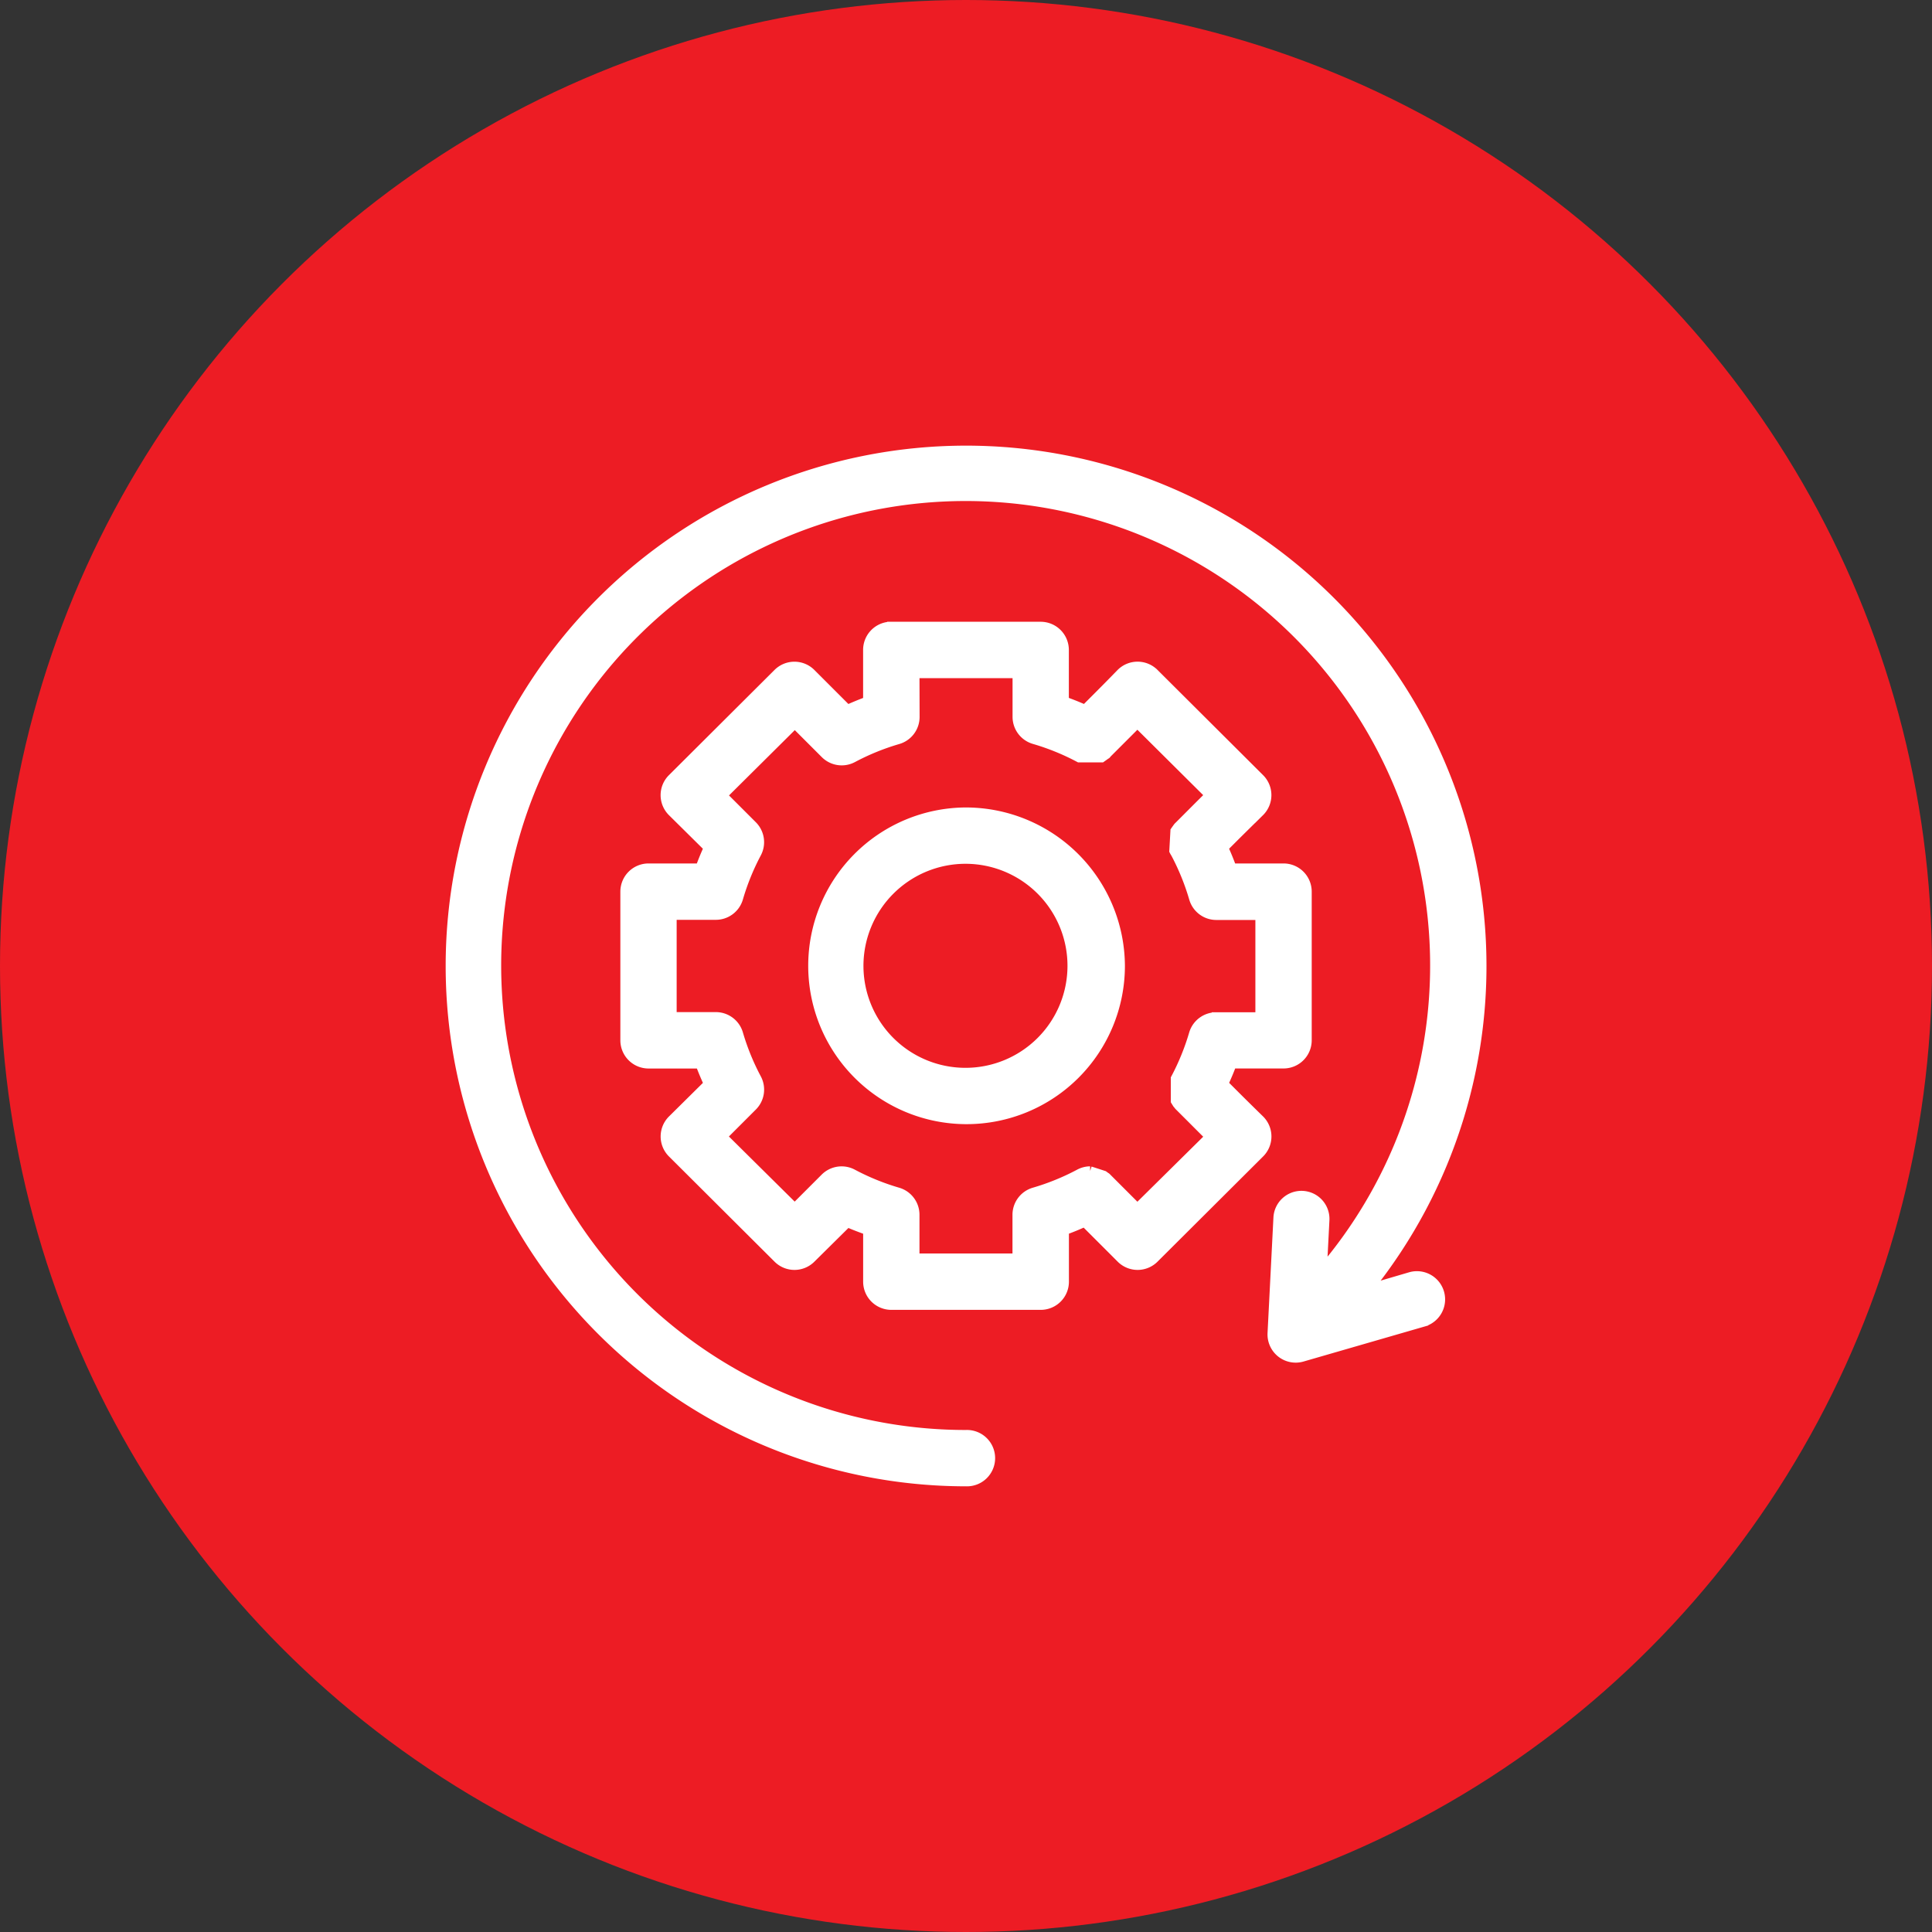
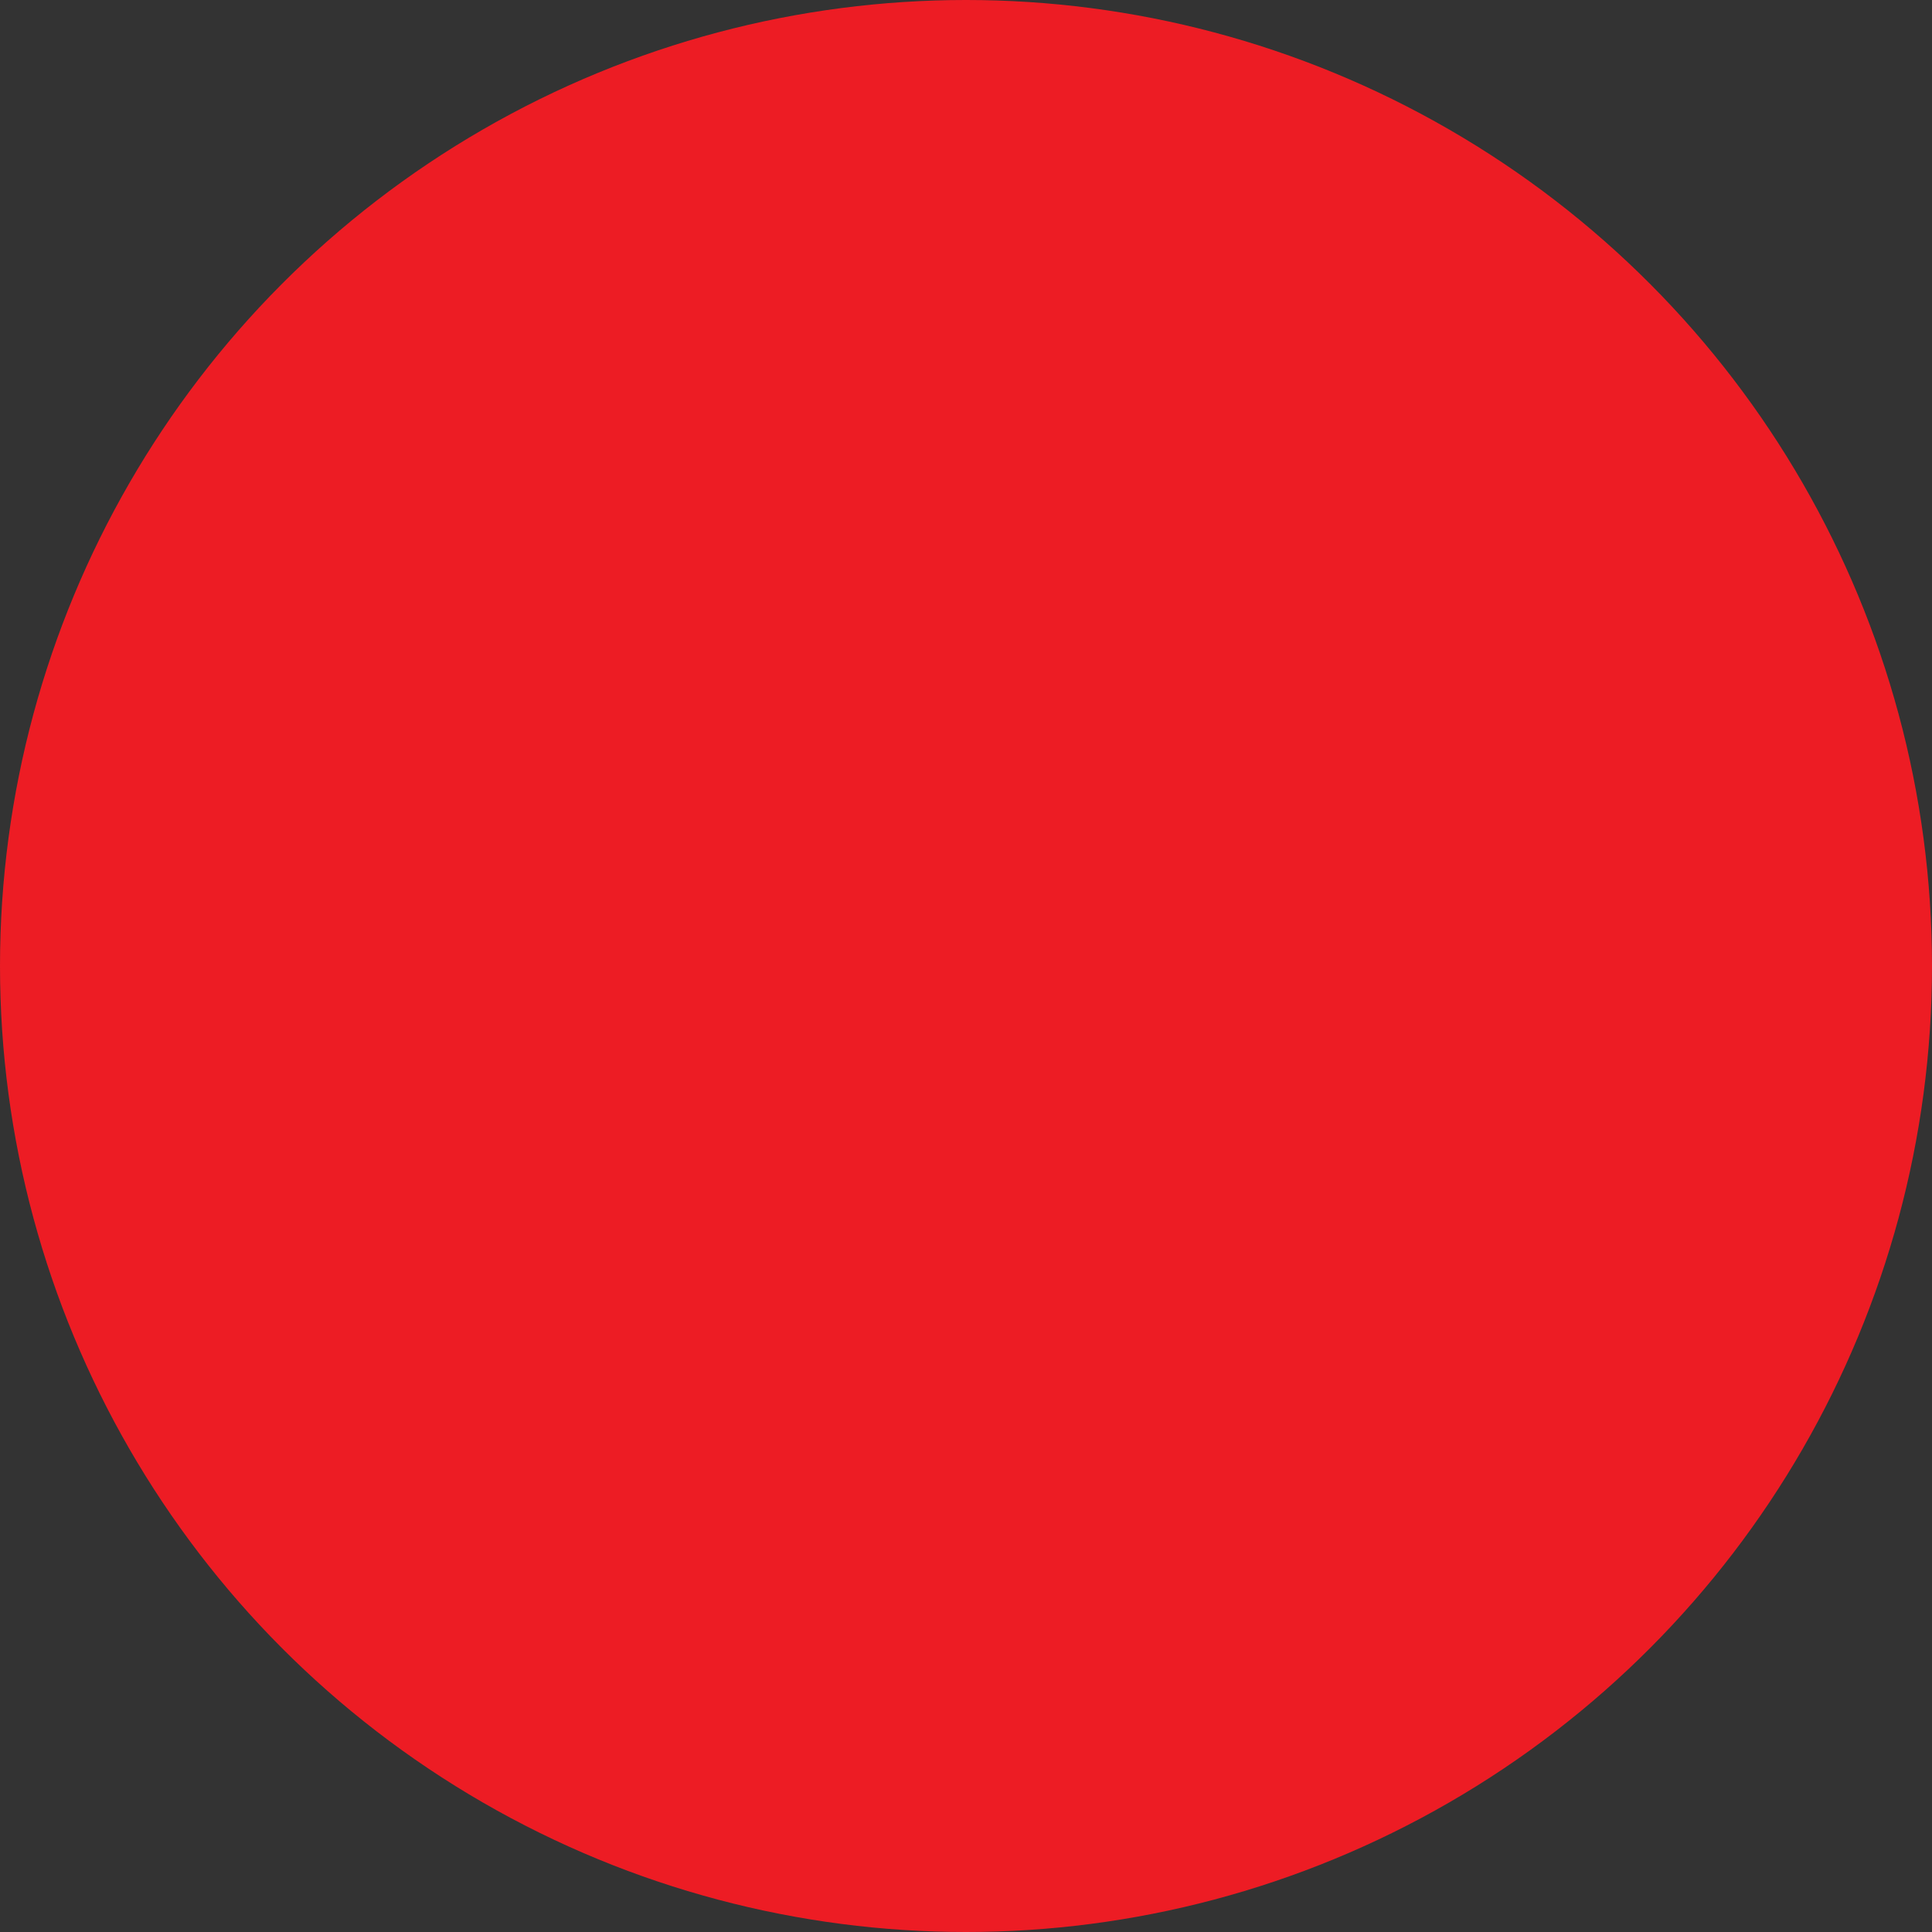
<svg xmlns="http://www.w3.org/2000/svg" width="51" height="51" viewBox="0 0 51 51">
  <rect x="0" y="0" width="51" height="51" fill="#333333" stroke="none" />
  <g id="Grupo_2565" data-name="Grupo 2565" transform="translate(7838 -3721.926)">
    <g id="Grupo_2562" data-name="Grupo 2562" transform="translate(-7952 3644.926)">
      <circle id="Elipse_15" data-name="Elipse 15" cx="25.5" cy="25.5" r="25.5" transform="translate(114 77)" fill="#ed1c24" />
    </g>
    <g id="noun_process_2512861" transform="translate(-7826.11 3733.815)">
      <g id="Grupo_2559" data-name="Grupo 2559" transform="translate(0 0)">
-         <path id="Trazado_12641" data-name="Trazado 12641" d="M19.61,6a13.61,13.61,0,0,0,0,27.221.619.619,0,1,0,0-1.237,12.386,12.386,0,1,1,9.4-4.331l.068-1.324a.615.615,0,1,0-1.228-.068l-.155,3.045a.619.619,0,0,0,.783.628l3.209-.928a.619.619,0,1,0-.348-1.189l-1.121.329A13.613,13.613,0,0,0,19.61,6Zm-2.03,4.65a.619.619,0,0,0-.561.619v1.353c-.183.067-.364.142-.541.222l-.957-.957a.619.619,0,0,0-.88,0l-2.784,2.774a.619.619,0,0,0,0,.88l.957.947c-.081.177-.155.358-.222.541H11.23a.619.619,0,0,0-.619.619v3.925a.619.619,0,0,0,.619.619h1.363c.067.181.142.357.222.532l-.957.947a.619.619,0,0,0,0,.88l2.784,2.774a.619.619,0,0,0,.88,0l.957-.947c.176.08.359.146.541.213v1.353a.619.619,0,0,0,.619.619h3.944a.619.619,0,0,0,.619-.619V26.59q.276-.1.541-.222l.338.338c.311.31.619.619.619.619a.619.619,0,0,0,.88,0l2.784-2.774a.619.619,0,0,0,0-.88s-.317-.309-.628-.619l-.329-.329c.08-.175.156-.351.222-.532h1.363a.619.619,0,0,0,.619-.619V17.648a.619.619,0,0,0-.619-.619H26.628c-.068-.184-.141-.364-.222-.541l.329-.329c.312-.309.628-.619.628-.619a.619.619,0,0,0,0-.88l-2.784-2.774a.619.619,0,0,0-.88,0s-.308.318-.619.628l-.329.329c-.18-.082-.365-.154-.551-.222V11.268a.619.619,0,0,0-.619-.619h-4Zm.677,1.237h2.707v1.141a.619.619,0,0,0,.445.6,6.312,6.312,0,0,1,1.189.483h.59l.068-.048.039-.029c.012-.011.015-.006.019-.01L23.332,14l.048-.048.145-.145.425-.425.184-.184L26.048,15.1l-.184.184c-.156.155-.308.308-.425.425l-.145.145-.048.048-.019.019a.2.2,0,0,0-.019.019l-.029.039-.048.068-.029.522a.619.619,0,0,0,.039.068,6.3,6.3,0,0,1,.483,1.189.619.619,0,0,0,.6.445h1.15v2.687h-1.15a.619.619,0,0,0-.6.435,6.3,6.3,0,0,1-.483,1.189s0,.59,0,.59.04.066.048.077a.135.135,0,0,0,.029.029c.011.012.006.015.01.019l.019.019.048.048.145.145c.118.117.269.27.425.425l.184.184L24.134,26.01l-.184-.184-.425-.425-.145-.145-.039-.039-.019-.019a.063.063,0,0,0-.01-.01s-.016-.009-.029-.019l-.039-.029-.358-.116a.619.619,0,0,0-.29.077,6.316,6.316,0,0,1-1.189.483.619.619,0,0,0-.445.6v1.141H18.257V26.184a.619.619,0,0,0-.445-.6,6.315,6.315,0,0,1-1.189-.483.619.619,0,0,0-.735.106l-.8.8-1.914-1.895.8-.8a.619.619,0,0,0,.106-.735,6.3,6.3,0,0,1-.483-1.189.619.619,0,0,0-.6-.435h-1.15V18.267H13a.619.619,0,0,0,.6-.445,6.3,6.3,0,0,1,.483-1.189.619.619,0,0,0-.106-.725l-.8-.8,1.914-1.9.8.8a.619.619,0,0,0,.735.106,6.312,6.312,0,0,1,1.189-.483.619.619,0,0,0,.445-.6Zm1.353,3.664a4.055,4.055,0,1,0,4.07,4.06A4.078,4.078,0,0,0,19.61,15.551Zm0,1.237a2.818,2.818,0,1,1-2.832,2.823A2.821,2.821,0,0,1,19.61,16.788Z" transform="translate(-6 -6)" fill="#fff" stroke="#fff" stroke-width="0.25" />
-       </g>
+         </g>
    </g>
  </g>
</svg>